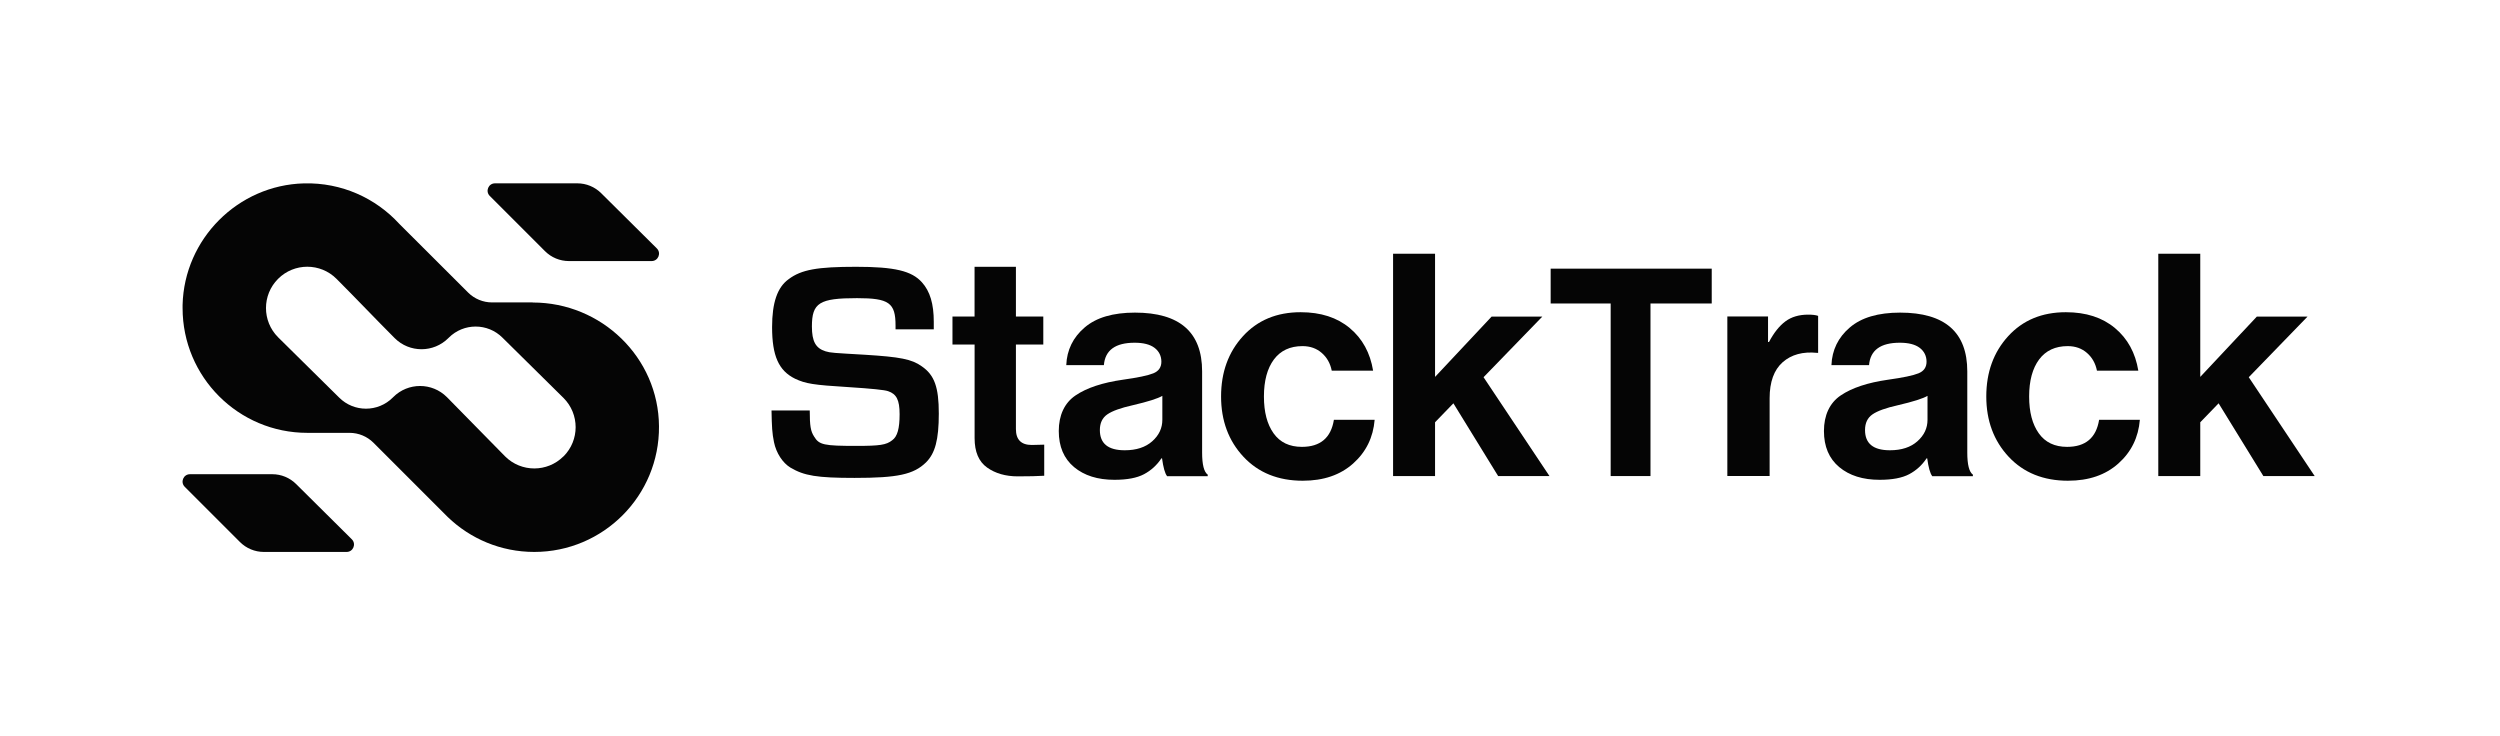
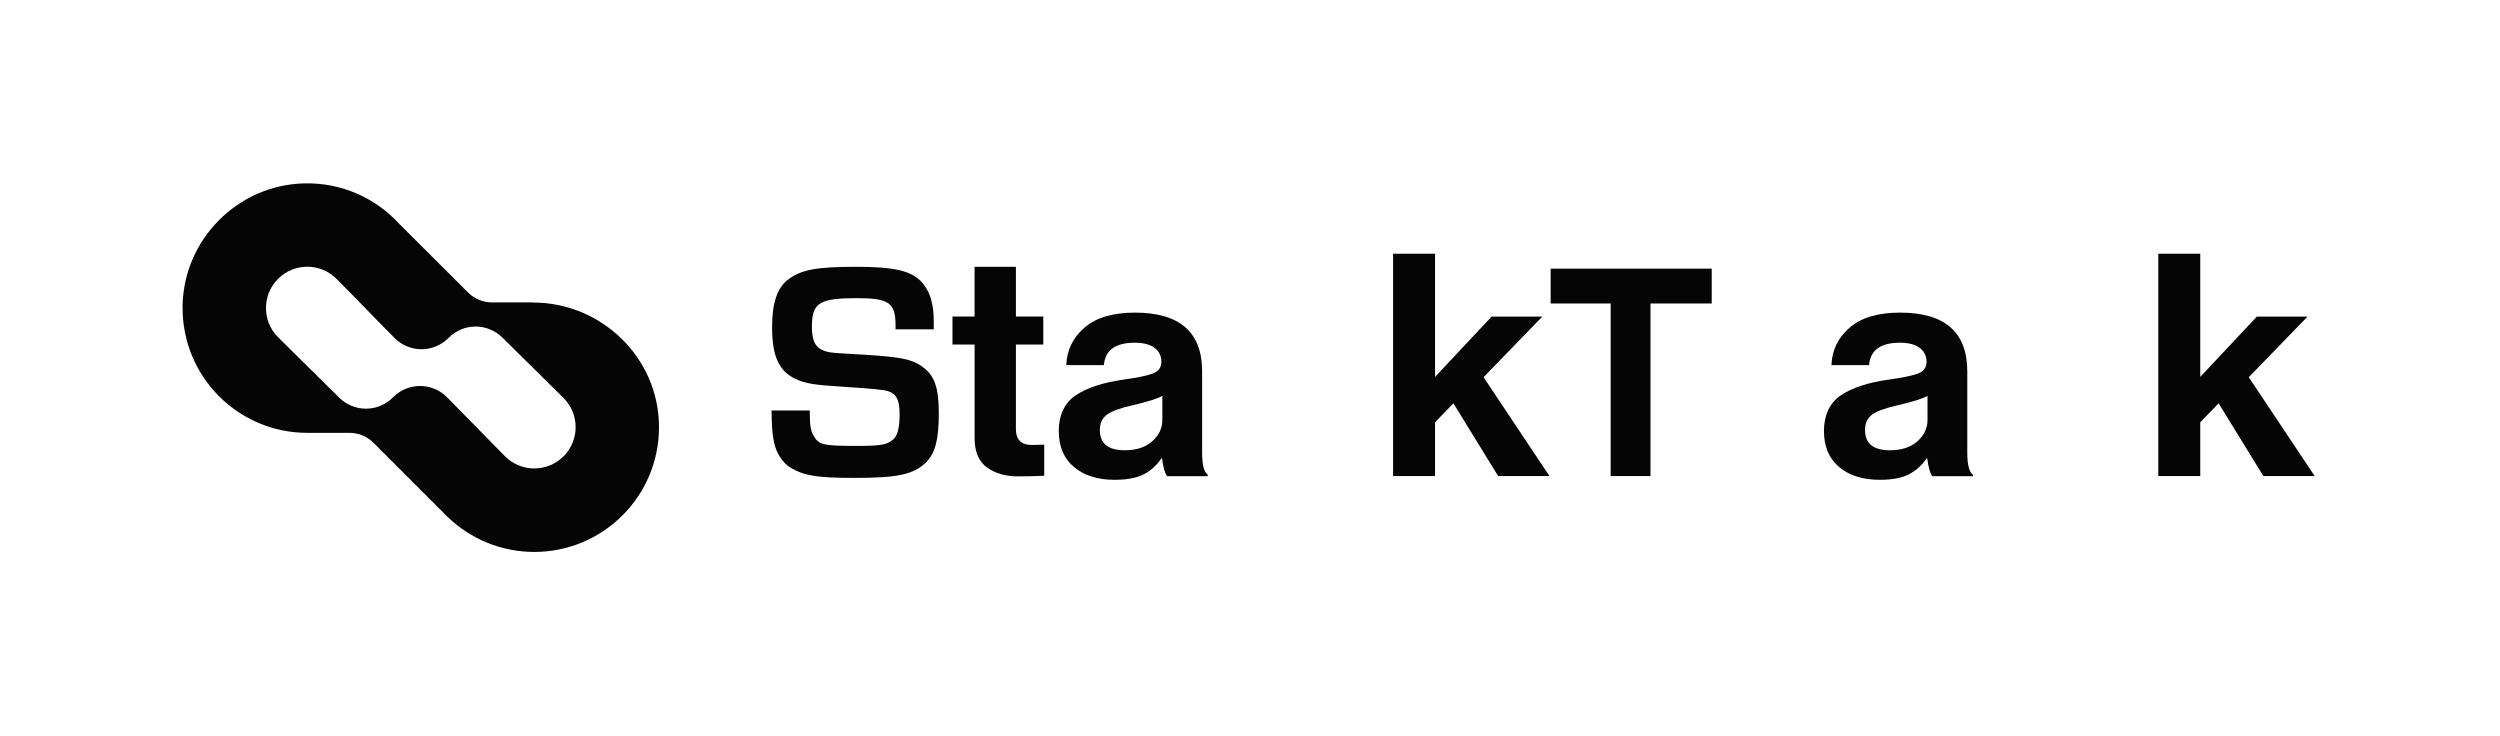
<svg xmlns="http://www.w3.org/2000/svg" id="Layer_1" data-name="Layer 1" viewBox="0 0 567 167">
  <defs>
    <style>
      .cls-1 {
        fill: #050505;
      }
    </style>
  </defs>
  <path class="cls-1" d="M203.11,74.68v-.85c0-5.15-1.48-6.21-8.74-6.21-8.53,0-10.23,1.06-10.23,6.42,0,3.38.85,4.94,3.1,5.64,1.2.35,1.62.35,8.96.78,7.9.49,10.58.99,12.84,2.61,2.89,1.98,3.88,4.73,3.88,10.72s-.85,9.03-2.89,11.07c-2.82,2.75-6.42,3.53-16.22,3.53-8.53,0-11.42-.49-14.53-2.33-1.76-1.06-3.24-3.31-3.74-5.78-.42-2.05-.49-3.46-.56-7.19h8.67c0,3.53.21,4.72.99,5.92,1.13,1.9,2.26,2.12,9.59,2.12,5.29,0,6.77-.21,8.11-1.27,1.2-.85,1.69-2.68,1.69-5.92s-.71-4.58-2.61-5.22q-1.13-.42-8.96-.92c-8.04-.49-9.73-.78-12.13-1.9-3.74-1.83-5.22-5.22-5.22-11.71,0-5.57,1.2-9.03,3.74-10.86,2.89-2.19,6.56-2.82,15.3-2.82s12.62.92,14.95,3.53c1.83,2.04,2.68,4.87,2.68,8.96v1.69h-8.67Z" />
  <path class="cls-1" d="M216.02,78.14v-6.35h5.01v-11.28h9.38v11.28h6.21v6.35h-6.21v19.18c0,2.4,1.2,3.6,3.6,3.6l2.82-.07v7.05c-1.46.09-3.45.14-5.99.14-2.77,0-5.1-.67-6.98-2.01-1.88-1.34-2.82-3.56-2.82-6.66v-21.23h-5.01Z" />
  <path class="cls-1" d="M264.68,107.97c-.47-.61-.85-1.95-1.13-4.02h-.14c-1.03,1.55-2.35,2.75-3.95,3.6-1.6.85-3.83,1.27-6.7,1.27-3.81,0-6.86-.96-9.17-2.89-2.3-1.93-3.46-4.65-3.46-8.18s1.27-6.36,3.81-8.07c2.54-1.72,6.11-2.9,10.72-3.56,3.38-.47,5.69-.95,6.91-1.45,1.22-.49,1.83-1.37,1.83-2.64s-.52-2.36-1.55-3.14c-1.03-.78-2.54-1.16-4.51-1.16-4.37,0-6.7,1.69-6.98,5.08h-8.53c.14-3.43,1.53-6.28,4.16-8.53,2.63-2.26,6.44-3.38,11.42-3.38,10.15,0,15.23,4.44,15.23,13.33v18.41c0,2.73.42,4.4,1.27,5.01v.35h-9.24ZM255.09,102.12c2.63,0,4.71-.68,6.24-2.04,1.53-1.36,2.29-2.98,2.29-4.87v-5.43c-1.03.61-3.27,1.32-6.7,2.12-2.73.61-4.65,1.3-5.78,2.08-1.13.78-1.69,1.96-1.69,3.56,0,3.06,1.88,4.58,5.64,4.58Z" />
-   <path class="cls-1" d="M295.49,109.03c-5.6,0-10.08-1.81-13.47-5.43-3.38-3.62-5.08-8.18-5.08-13.68s1.66-10.06,4.97-13.68c3.31-3.62,7.67-5.43,13.08-5.43,4.56,0,8.27,1.2,11.14,3.6,2.87,2.4,4.63,5.62,5.29,9.66h-9.38c-.33-1.65-1.08-2.99-2.26-4.02-1.18-1.03-2.63-1.55-4.37-1.55-2.82,0-4.98,1.01-6.49,3.03-1.5,2.02-2.26,4.82-2.26,8.39s.73,6.31,2.19,8.36c1.46,2.05,3.6,3.07,6.42,3.07,4.18,0,6.6-2.05,7.26-6.14h9.24c-.33,4-1.95,7.3-4.87,9.91-2.92,2.61-6.72,3.91-11.42,3.91Z" />
  <path class="cls-1" d="M339.78,107.97l-10.15-16.5-4.16,4.3v12.2h-9.52v-50.42h9.52v27.93l12.83-13.68h11.5l-13.33,13.75,14.95,22.42h-11.64Z" />
  <path class="cls-1" d="M374.33,107.97h-9.03v-39.14h-13.61v-7.9h36.53v7.9h-13.89v39.14Z" />
-   <path class="cls-1" d="M400.99,71.79v5.78h.21c1.13-2.12,2.37-3.68,3.74-4.69,1.36-1.01,3.08-1.52,5.15-1.52.99,0,1.74.09,2.26.28v8.39h-.21c-3.24-.33-5.85.38-7.83,2.12-1.97,1.74-2.96,4.47-2.96,8.18v17.63h-9.59v-36.18h9.24Z" />
  <path class="cls-1" d="M438.22,107.97c-.47-.61-.85-1.95-1.13-4.02h-.14c-1.03,1.55-2.35,2.75-3.95,3.6-1.6.85-3.83,1.27-6.7,1.27-3.81,0-6.86-.96-9.17-2.89-2.3-1.93-3.46-4.65-3.46-8.18s1.27-6.36,3.81-8.07c2.54-1.72,6.11-2.9,10.72-3.56,3.38-.47,5.69-.95,6.91-1.45,1.22-.49,1.83-1.37,1.83-2.64s-.52-2.36-1.55-3.14c-1.03-.78-2.54-1.16-4.51-1.16-4.37,0-6.7,1.69-6.98,5.08h-8.53c.14-3.43,1.53-6.28,4.16-8.53,2.63-2.26,6.44-3.38,11.42-3.38,10.15,0,15.23,4.44,15.23,13.33v18.41c0,2.73.42,4.4,1.27,5.01v.35h-9.24ZM428.63,102.12c2.63,0,4.71-.68,6.24-2.04,1.53-1.36,2.29-2.98,2.29-4.87v-5.43c-1.03.61-3.27,1.32-6.7,2.12-2.73.61-4.65,1.3-5.78,2.08-1.13.78-1.69,1.96-1.69,3.56,0,3.06,1.88,4.58,5.64,4.58Z" />
-   <path class="cls-1" d="M469.04,109.03c-5.6,0-10.08-1.81-13.47-5.43-3.38-3.62-5.08-8.18-5.08-13.68s1.66-10.06,4.97-13.68c3.31-3.62,7.67-5.43,13.08-5.43,4.56,0,8.27,1.2,11.14,3.6,2.87,2.4,4.63,5.62,5.29,9.66h-9.38c-.33-1.65-1.08-2.99-2.26-4.02s-2.63-1.55-4.37-1.55c-2.82,0-4.98,1.01-6.49,3.03-1.5,2.02-2.26,4.82-2.26,8.39s.73,6.31,2.19,8.36c1.46,2.05,3.6,3.07,6.42,3.07,4.18,0,6.6-2.05,7.26-6.14h9.24c-.33,4-1.95,7.3-4.87,9.91-2.92,2.61-6.72,3.91-11.42,3.91Z" />
  <path class="cls-1" d="M513.33,107.97l-10.15-16.5-4.16,4.3v12.2h-9.52v-50.42h9.52v27.93l12.83-13.68h11.5l-13.33,13.75,14.95,22.42h-11.64Z" />
  <path class="cls-1" d="M120.82,68.59h-9.22c-2.04,0-4-.81-5.44-2.25l-15.63-15.6c-5.33-5.8-13.04-9.37-21.59-9.15-14.98.39-27.17,12.6-27.53,27.58,0,.23,0,.47,0,.71,0,15.62,12.66,28.29,28.29,28.29h9.58c2.04,0,3.99.81,5.43,2.25l16.85,16.85h0c5.09,4.9,12,7.91,19.61,7.91,15.7,0,28.41-12.78,28.29-28.5-.11-15.6-13.04-28.07-28.64-28.07ZM127.8,103.5c-3.66,3.66-9.59,3.66-13.25,0l-13.19-13.43c-3.36-3.37-8.82-3.37-12.18,0l-.09.09c-3.36,3.37-8.82,3.37-12.18,0-4.59-4.59-9.26-9.08-13.84-13.67-3.66-3.66-3.66-9.59,0-13.25,3.66-3.66,9.59-3.66,13.25,0,4.44,4.44,8.76,9.01,13.2,13.45,3.36,3.36,8.81,3.35,12.17-.01l.09-.09c3.37-3.37,8.82-3.37,12.19,0l13.84,13.67c3.66,3.66,3.66,9.59,0,13.25Z" />
-   <path class="cls-1" d="M78.61,125.18h-18.76c-2.04,0-3.99-.81-5.43-2.25l-12.52-12.52c-1.06-1.06-.31-2.86,1.19-2.86h18.66c2.03,0,3.97.8,5.41,2.23l12.63,12.53c1.06,1.05.32,2.87-1.18,2.87Z" />
-   <path class="cls-1" d="M147.79,59.21h-18.76c-2.04,0-3.99-.81-5.43-2.25l-12.52-12.52c-1.06-1.06-.31-2.86,1.19-2.86h18.66c2.03,0,3.97.8,5.41,2.23l12.63,12.53c1.06,1.05.32,2.87-1.18,2.87Z" />
</svg>